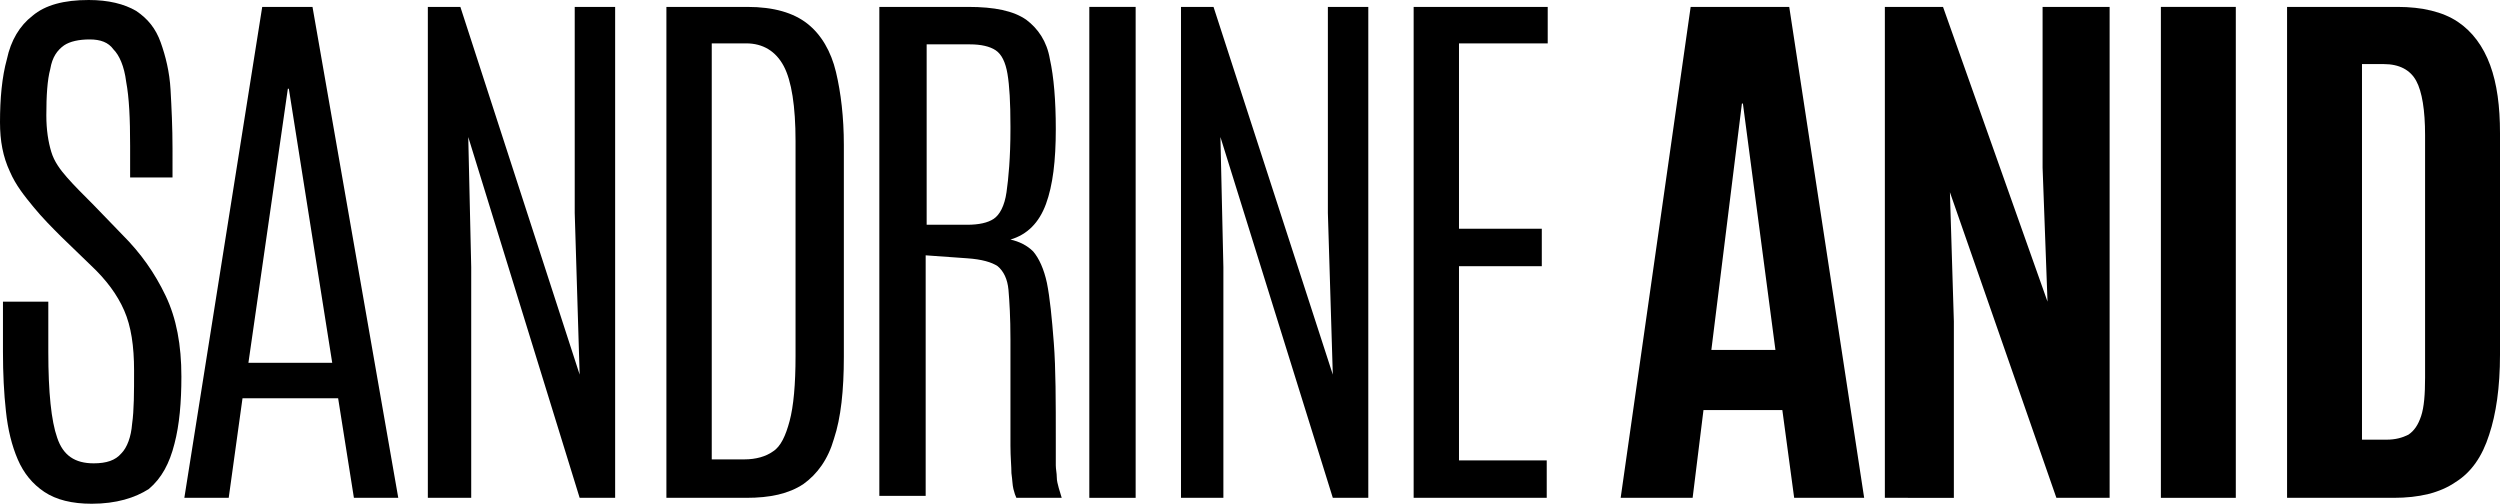
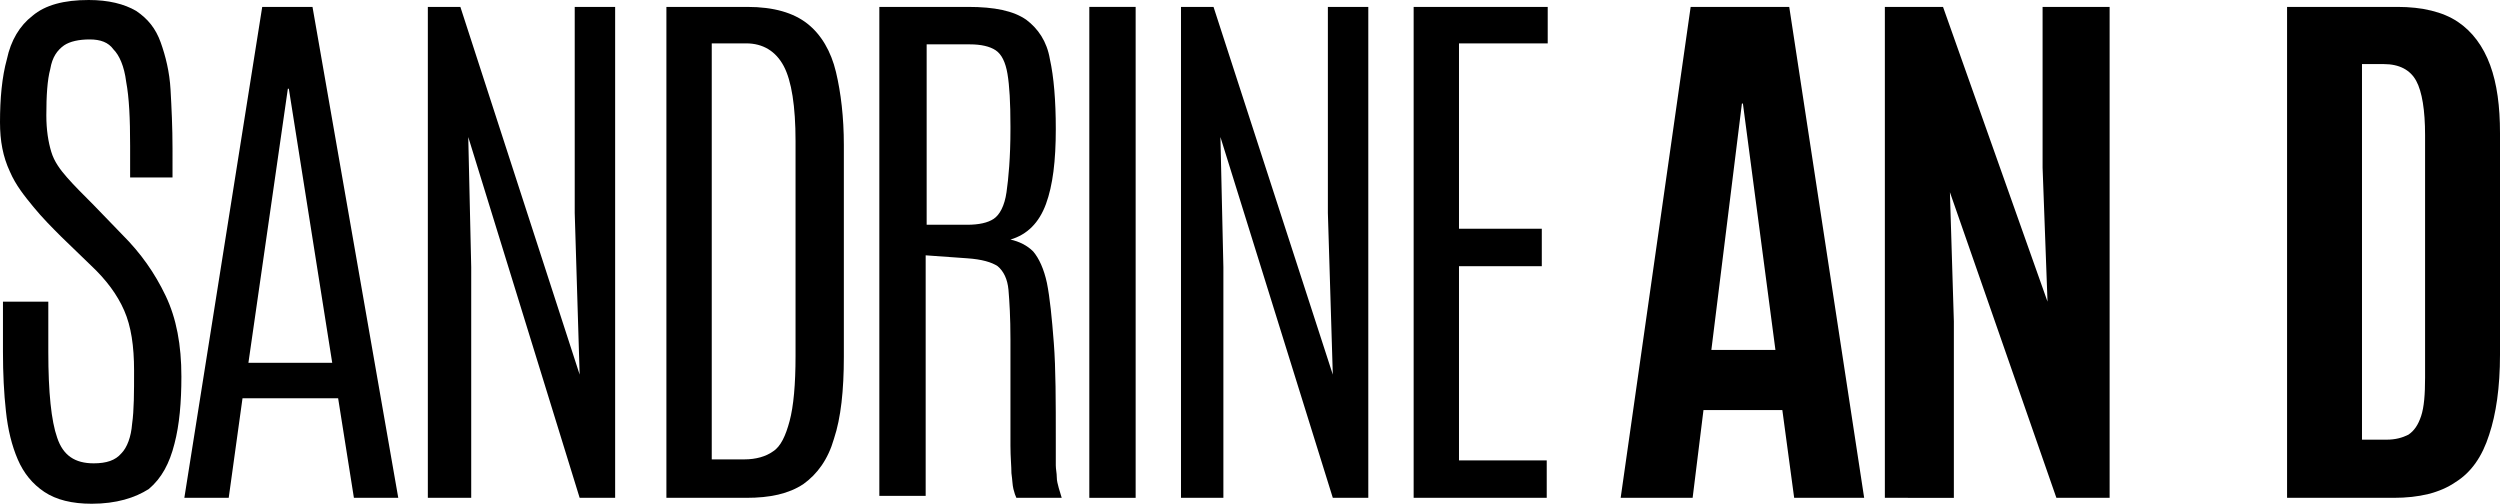
<svg xmlns="http://www.w3.org/2000/svg" version="1.1" id="Layer_1" x="0px" y="0px" viewBox="0 0 253.6 51.1" style="enable-background:new 0 0 253.6 51.1;" xml:space="preserve">
  <style type="text/css">
	.st0{display:none;}
</style>
-   <rect x="266.8" y="359.2" class="st0" width="451.1" height="112.5" />
  <g>
    <path d="M9.3,51.1c-2,0-3.6-0.4-4.8-1.2S2.4,48,1.8,46.6c-0.6-1.4-1-3-1.2-4.9c-0.2-1.8-0.3-3.8-0.3-6v-5.1h4.6v5.1   c0,4.1,0.3,7,0.9,8.7c0.6,1.8,1.8,2.6,3.7,2.6c1.3,0,2.2-0.3,2.8-1c0.6-0.6,1-1.7,1.1-3c0.2-1.4,0.2-3.2,0.2-5.4   c0-2.5-0.3-4.5-1-6.1c-0.7-1.6-1.8-3.1-3.4-4.6l-3-2.9c-0.9-0.9-1.9-1.9-2.8-3S1.6,18.8,1,17.4c-0.7-1.5-1-3.1-1-5   c0-2.4,0.2-4.6,0.7-6.4C1.1,4.1,2,2.6,3.3,1.6C4.6,0.5,6.5,0,9,0c2,0,3.6,0.4,4.8,1.1c1.2,0.8,2,1.8,2.5,3.2c0.5,1.4,0.9,3,1,4.8   s0.2,3.8,0.2,6V18h-4.3v-3.2c0-2.8-0.1-4.9-0.4-6.5c-0.2-1.6-0.7-2.7-1.3-3.3C11,4.3,10.2,4,9.1,4C8,4,7.1,4.2,6.5,4.6   C5.8,5.1,5.3,5.8,5.1,7c-0.3,1.1-0.4,2.7-0.4,4.7c0,1.5,0.2,2.7,0.5,3.7s0.9,1.8,1.6,2.6c0.7,0.8,1.6,1.7,2.7,2.8l2.9,3   c1.9,1.9,3.3,3.9,4.4,6.2c1.1,2.3,1.6,5,1.6,8.2c0,2.6-0.2,4.9-0.7,6.8c-0.5,2-1.3,3.5-2.6,4.6C13.7,50.5,11.8,51.1,9.3,51.1z" />
    <path d="M18.7,50.5l7.9-49.8h5.1l8.7,49.8h-4.5l-1.6-10.1h-9.7l-1.4,10.1H18.7z M25.2,36.8h8.5L29.3,9h-0.1L25.2,36.8z" />
    <path d="M43.4,50.5V0.7h3.3l12.1,37.3l-0.5-16.4V0.7h4.1v49.8h-3.6L47.5,13.9l0.3,13.2v23.4H43.4z" />
    <path d="M67.6,50.5V0.7h8.2c2.7,0,4.7,0.6,6.1,1.7c1.4,1.1,2.4,2.8,2.9,4.9c0.5,2.1,0.8,4.6,0.8,7.4v21.5c0,3.4-0.3,6.2-1,8.3   c-0.6,2.1-1.7,3.6-3.1,4.6c-1.5,1-3.4,1.4-5.8,1.4H67.6z M72.2,46.6h3.3c1.2,0,2.2-0.3,2.9-0.8c0.8-0.5,1.3-1.6,1.7-3.1   c0.4-1.5,0.6-3.7,0.6-6.6V14.3c0-3.5-0.4-6.1-1.2-7.6c-0.8-1.5-2.1-2.3-3.8-2.3h-3.5V46.6z" />
    <path d="M89.2,50.5V0.7h9c2.7,0,4.6,0.4,5.9,1.3c1.2,0.9,2.1,2.2,2.4,4c0.4,1.8,0.6,4.2,0.6,7.1c0,3.2-0.3,5.7-1,7.6   c-0.7,1.9-1.9,3.1-3.6,3.6c0.9,0.2,1.7,0.6,2.3,1.2c0.6,0.7,1.1,1.8,1.4,3.2c0.3,1.5,0.5,3.5,0.7,6.1s0.2,5.9,0.2,9.9   c0,0.4,0,0.8,0,1.3s0,0.8,0,1.2c0,0.4,0.1,0.8,0.1,1.2c0,0.4,0.1,0.7,0.2,1.1c0.1,0.3,0.2,0.7,0.3,1h-4.6c-0.1-0.2-0.2-0.5-0.3-0.9   c-0.1-0.4-0.1-0.9-0.2-1.6c0-0.7-0.1-1.6-0.1-2.8c0-1.2,0-2.6,0-4.4c0-1.7,0-3.9,0-6.4c0-2.2-0.1-3.8-0.2-5   c-0.1-1.1-0.5-1.9-1.1-2.4c-0.6-0.4-1.6-0.7-3.1-0.8l-4.2-0.3v24.4H89.2z M93.9,22.8h4.2c1.2,0,2.1-0.2,2.7-0.6   c0.6-0.4,1.1-1.3,1.3-2.7c0.2-1.4,0.4-3.5,0.4-6.4v-0.3c0-2.4-0.1-4.1-0.3-5.3c-0.2-1.2-0.6-2-1.2-2.4s-1.5-0.6-2.6-0.6h-4.4V22.8z   " />
    <path d="M110.5,50.5V0.7h4.7v49.8H110.5z" />
    <path d="M119.8,50.5V0.7h3.3l12.1,37.3l-0.5-16.4V0.7h4.1v49.8h-3.6l-11.4-36.6l0.3,13.2v23.4H119.8z" />
    <path d="M143.4,50.5V0.7H157v3.7h-9v18.8h8.4V27H148v19.7h8.9v3.8H143.4z" />
    <path d="M164.4,50.5l7.1-49.8h10l7.6,49.8h-7.1l-1.2-8.9h-8l-1.1,8.9H164.4z M173.6,35.5h6.5l-3.3-25h-0.1L173.6,35.5z" />
    <path d="M191.2,50.5V0.7h5.9l10.6,29.9L207.2,17V0.7h6.8v49.8h-5.4l-10.8-31l0.4,13.1v17.9H191.2z" />
-     <path d="M219.2,50.5V0.7h7.6v49.8H219.2z" />
+     <path d="M219.2,50.5V0.7v49.8H219.2z" />
    <path d="M232,50.5V0.7h11.2c2.5,0,4.6,0.5,6.1,1.5c1.5,1,2.6,2.5,3.3,4.4c0.7,1.9,1,4.2,1,6.9l0,22.5c0,3.3-0.4,6-1.1,8.1   c-0.7,2.2-1.8,3.8-3.4,4.8c-1.6,1.1-3.7,1.6-6.3,1.6H232z M239.6,44.6h2.5c0.9,0,1.6-0.2,2.2-0.5c0.6-0.4,1-1,1.3-1.9   c0.3-0.9,0.4-2.2,0.4-3.9l0-24.6c0-2.5-0.3-4.4-0.9-5.5c-0.6-1.1-1.7-1.7-3.3-1.7h-2.2V44.6z" />
  </g>
</svg>